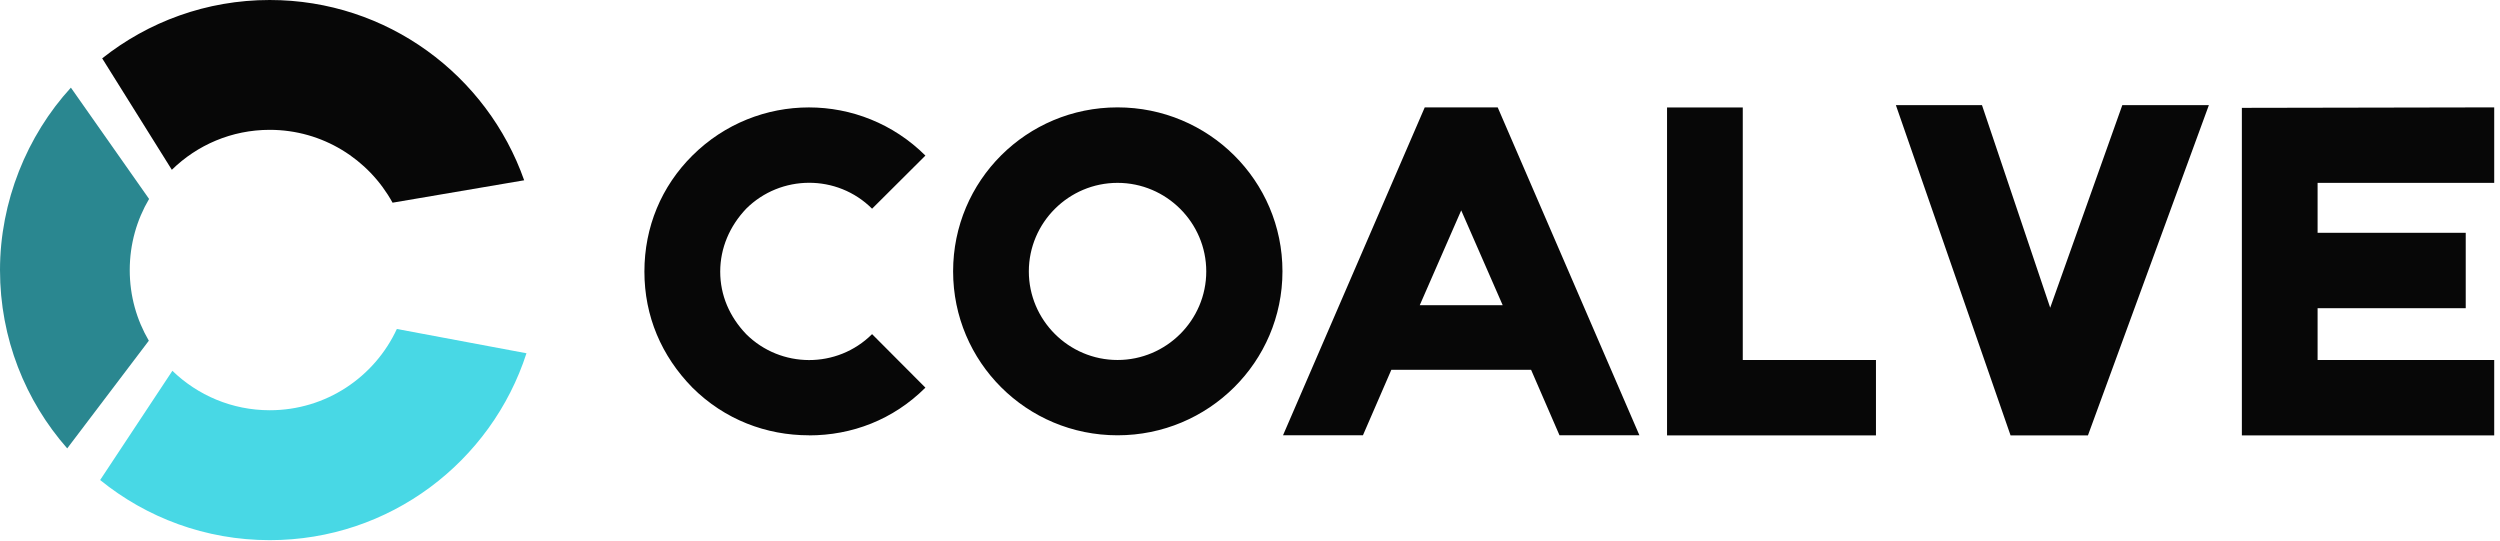
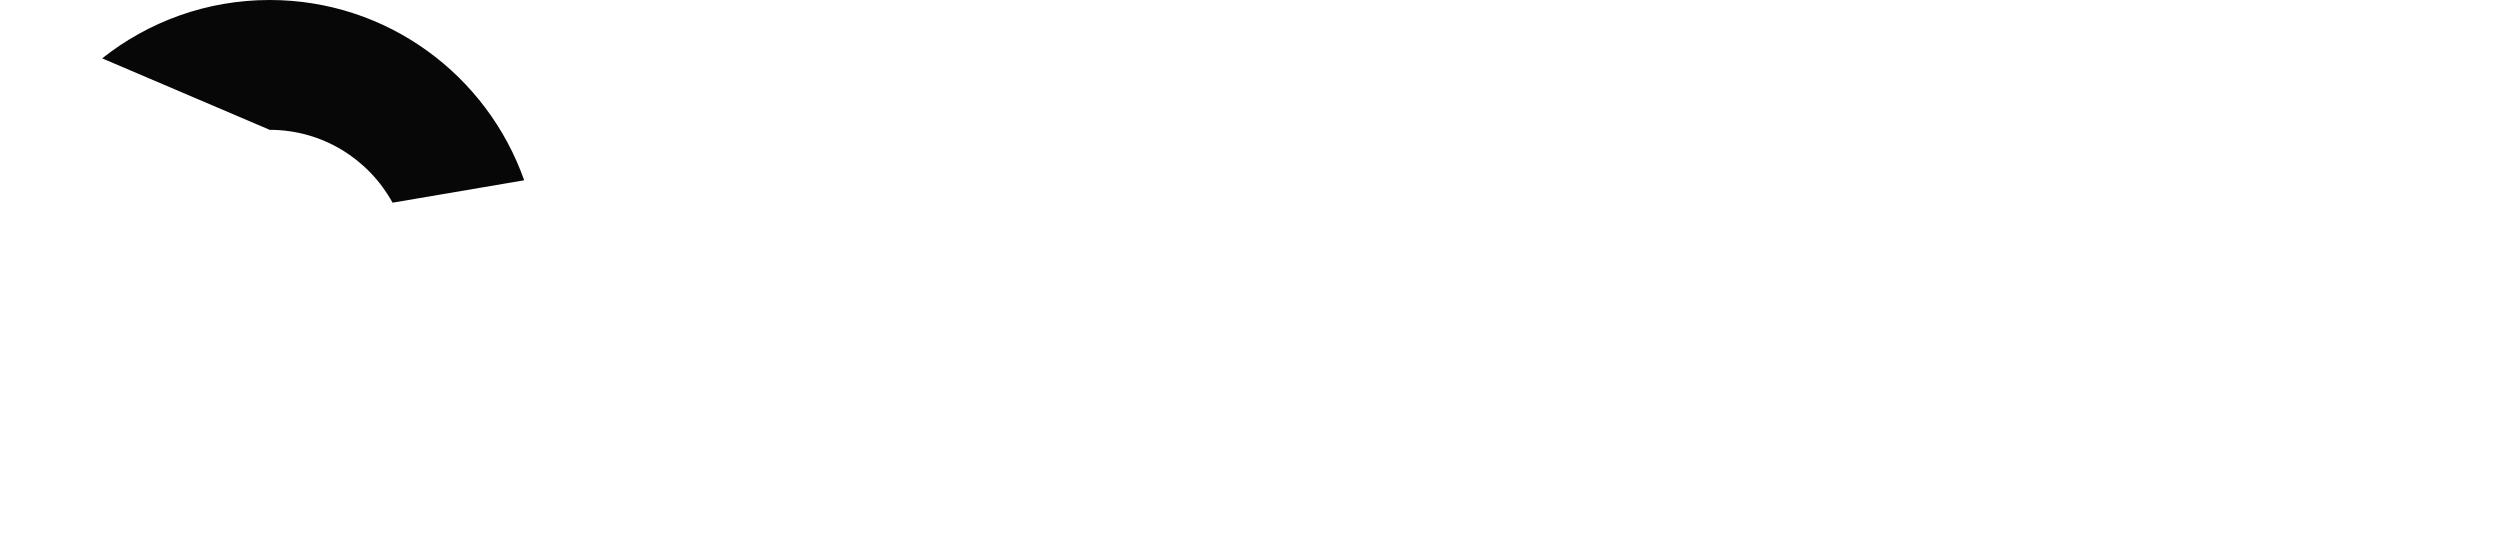
<svg xmlns="http://www.w3.org/2000/svg" width="185" height="40" viewBox="0 0 185 40" fill="none">
-   <path fill-rule="evenodd" clip-rule="evenodd" d="M4.974 33.18C1.878 29.66 0 25.041 0 19.983C0 14.925 1.989 10.042 5.246 6.485L11.032 14.722C10.123 16.265 9.601 18.061 9.601 19.983C9.601 21.905 10.114 23.674 11.013 25.212L4.974 33.18Z" fill="#2A8790" />
-   <path fill-rule="evenodd" clip-rule="evenodd" d="M38.959 26.141C36.366 34.169 28.841 39.971 19.964 39.971C15.207 39.971 10.838 38.303 7.41 35.522L12.757 27.439C14.621 29.245 17.163 30.358 19.964 30.358C24.13 30.358 27.724 27.896 29.367 24.344L38.959 26.141Z" fill="#48D8E5" />
-   <path fill-rule="evenodd" clip-rule="evenodd" d="M19.959 0C28.656 0 36.052 5.571 38.788 13.341L29.049 14.999C27.286 11.788 23.877 9.608 19.959 9.608C17.14 9.608 14.584 10.735 12.716 12.565L7.562 4.319C10.967 1.617 15.276 0 19.959 0Z" fill="#070707" />
-   <path fill-rule="evenodd" clip-rule="evenodd" d="M82.698 26.639C79.085 26.639 76.134 23.693 76.134 20.085C76.134 16.477 79.085 13.532 82.698 13.532C86.311 13.532 89.263 16.477 89.263 20.085C89.263 23.693 86.311 26.639 82.698 26.639ZM82.698 7.946C75.964 7.946 70.53 13.361 70.53 20.079C70.53 26.797 75.97 32.212 82.698 32.212C89.427 32.212 94.902 26.797 94.902 20.079C94.902 13.361 89.433 7.946 82.698 7.946ZM105.062 22.584C106.028 20.378 107.041 18.073 108.13 15.568C109.219 18.073 110.232 20.378 111.199 22.584H105.056H105.062ZM105.431 7.946L94.943 32.212H100.857C101.56 30.575 102.251 28.98 102.959 27.366H113.301C114.004 28.98 114.7 30.575 115.403 32.212H121.317L110.83 7.946H105.431ZM138.821 26.639H128.965V7.952H123.361V32.218H138.821V26.639ZM151.715 22.772L146.667 7.782H140.296L148.781 32.218H154.508L163.456 7.782H157.05L151.715 22.772ZM184.572 7.946L165.898 7.981V32.218H184.572V26.639H171.502V22.807H182.464V17.228H171.502V13.532H184.572V7.952V7.946ZM59.861 32.218C63.046 32.218 66.097 31.062 68.48 28.686L64.534 24.726C61.945 27.302 57.77 27.266 55.217 24.726C53.987 23.441 53.296 21.851 53.296 20.103C53.296 18.354 53.993 16.735 55.217 15.444C57.77 12.904 61.951 12.869 64.534 15.444L68.48 11.513C63.708 6.761 56.013 6.761 51.235 11.513C48.945 13.79 47.686 16.794 47.686 20.097C47.686 23.4 48.945 26.339 51.235 28.68C53.624 31.056 56.704 32.212 59.855 32.212L59.861 32.218Z" fill="#070707" />
+   <path fill-rule="evenodd" clip-rule="evenodd" d="M19.959 0C28.656 0 36.052 5.571 38.788 13.341L29.049 14.999C27.286 11.788 23.877 9.608 19.959 9.608L7.562 4.319C10.967 1.617 15.276 0 19.959 0Z" fill="#070707" />
</svg>